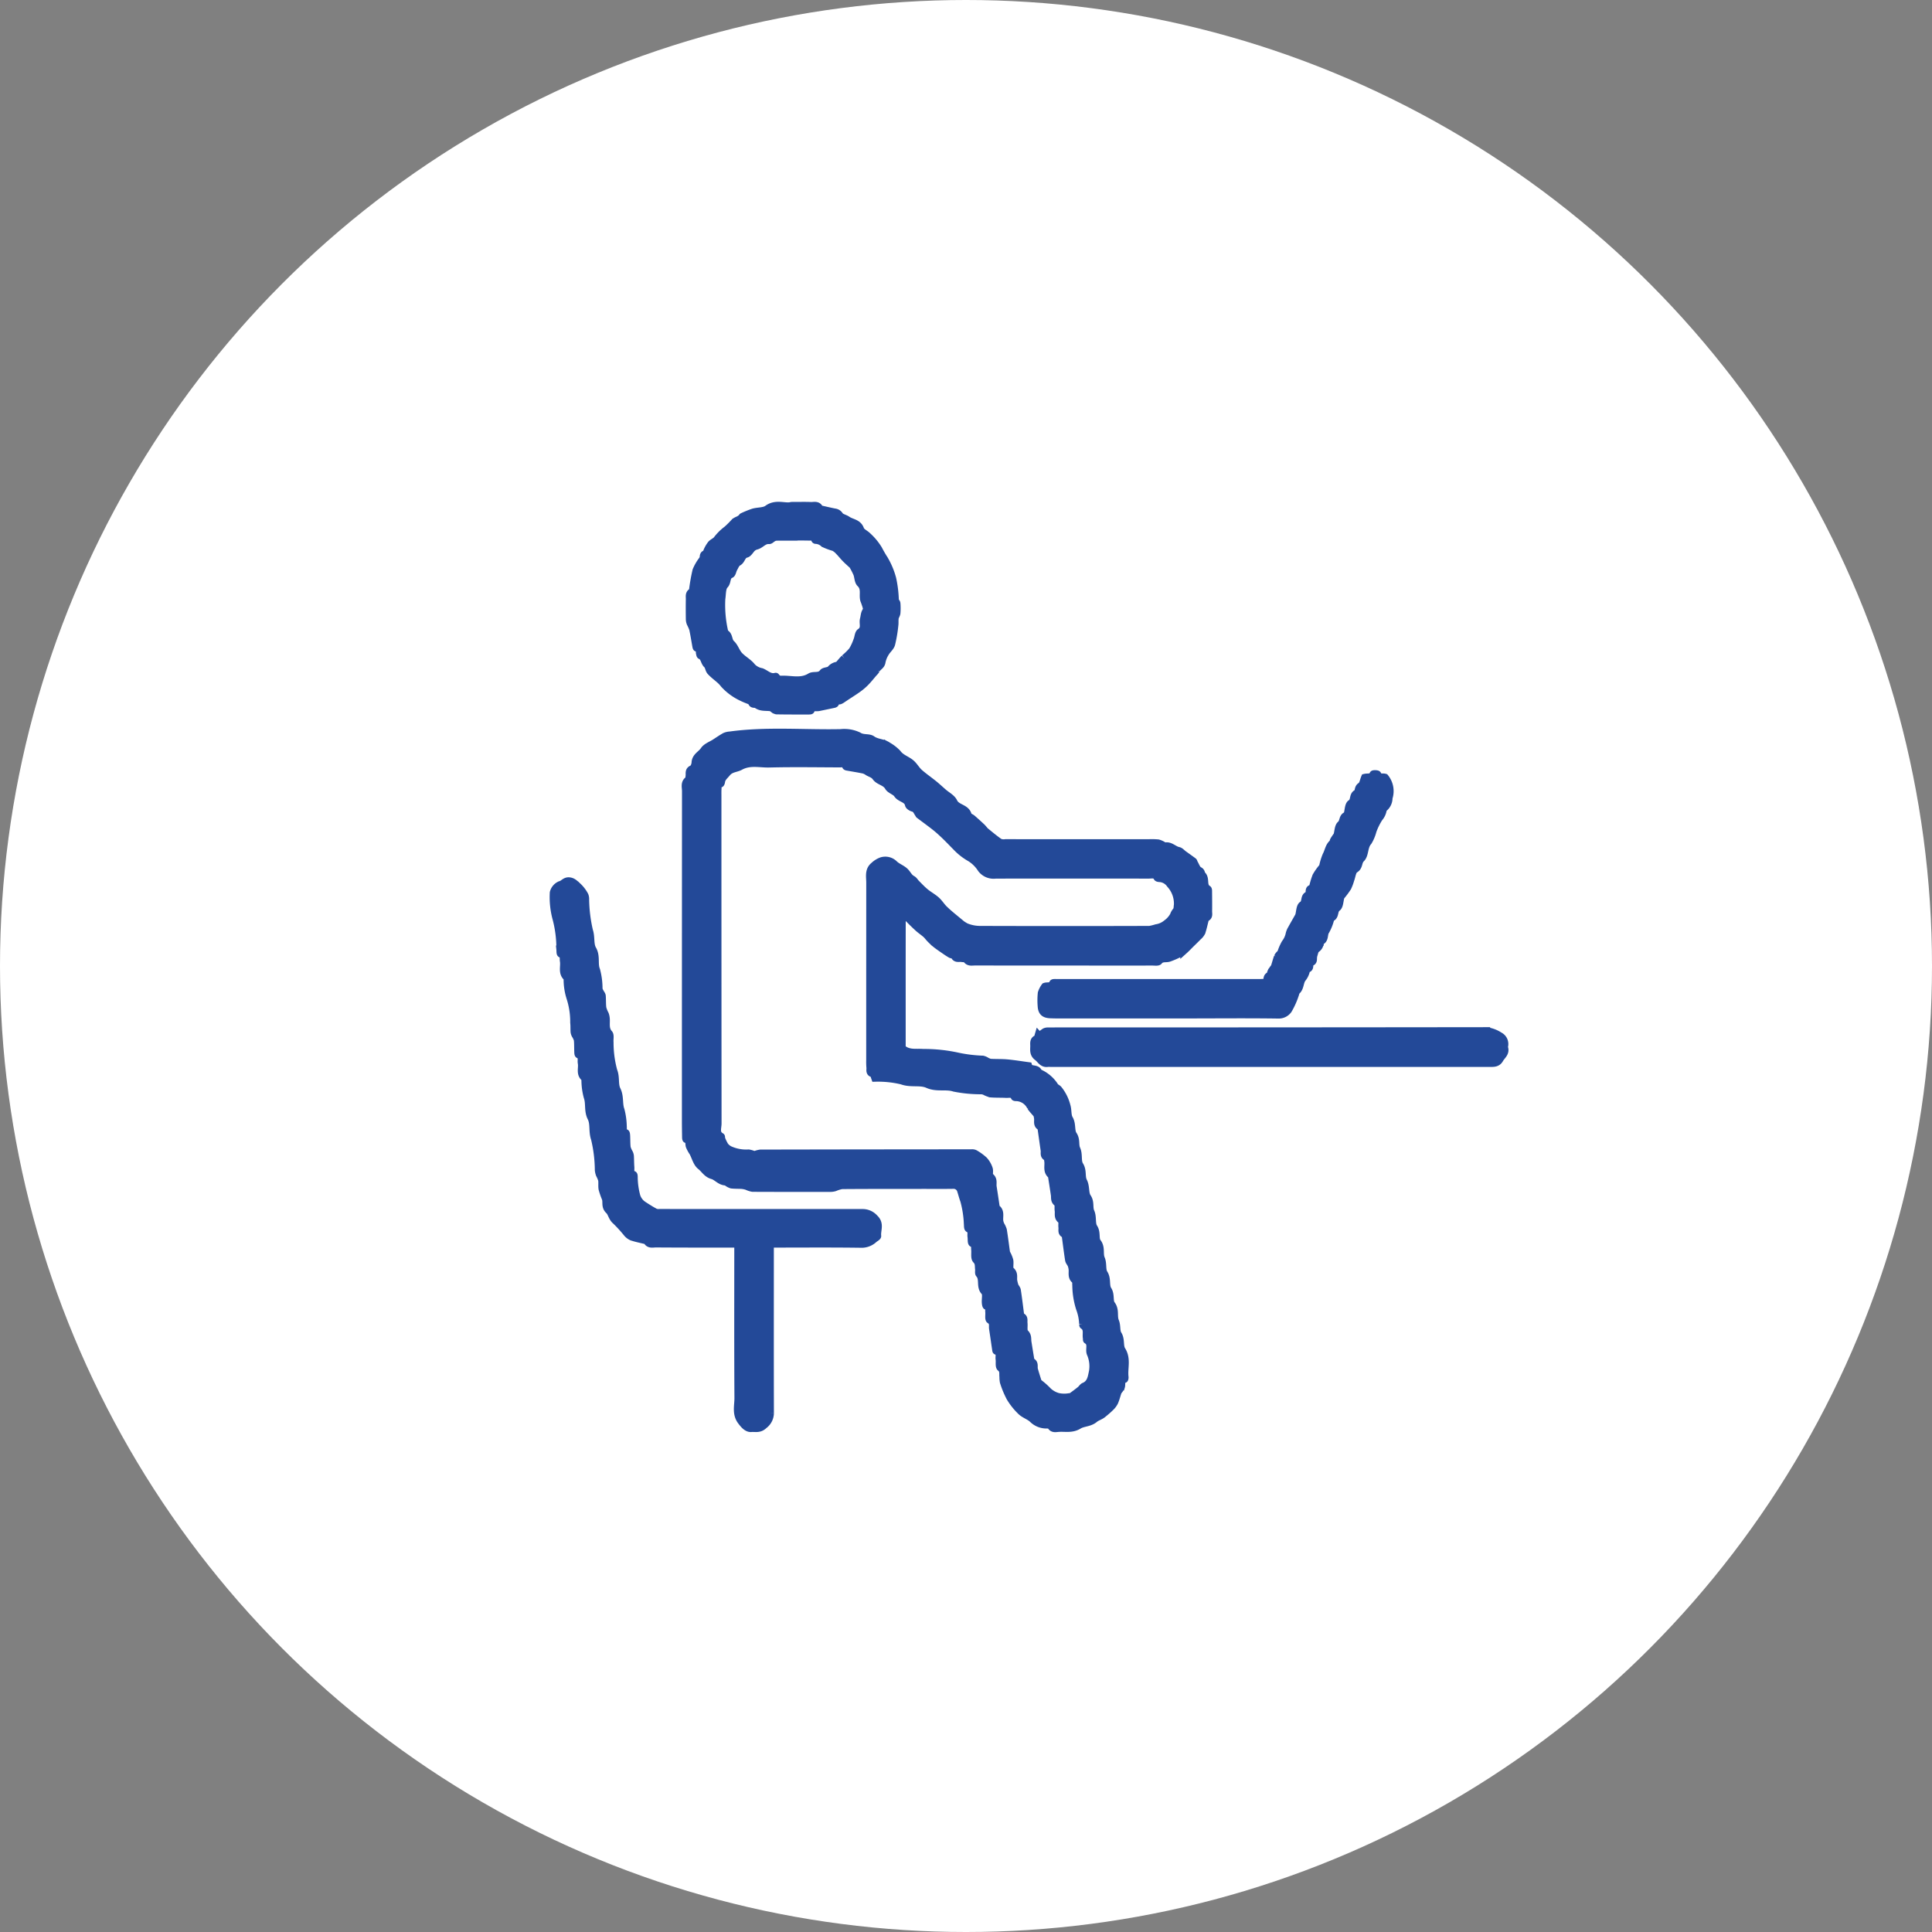
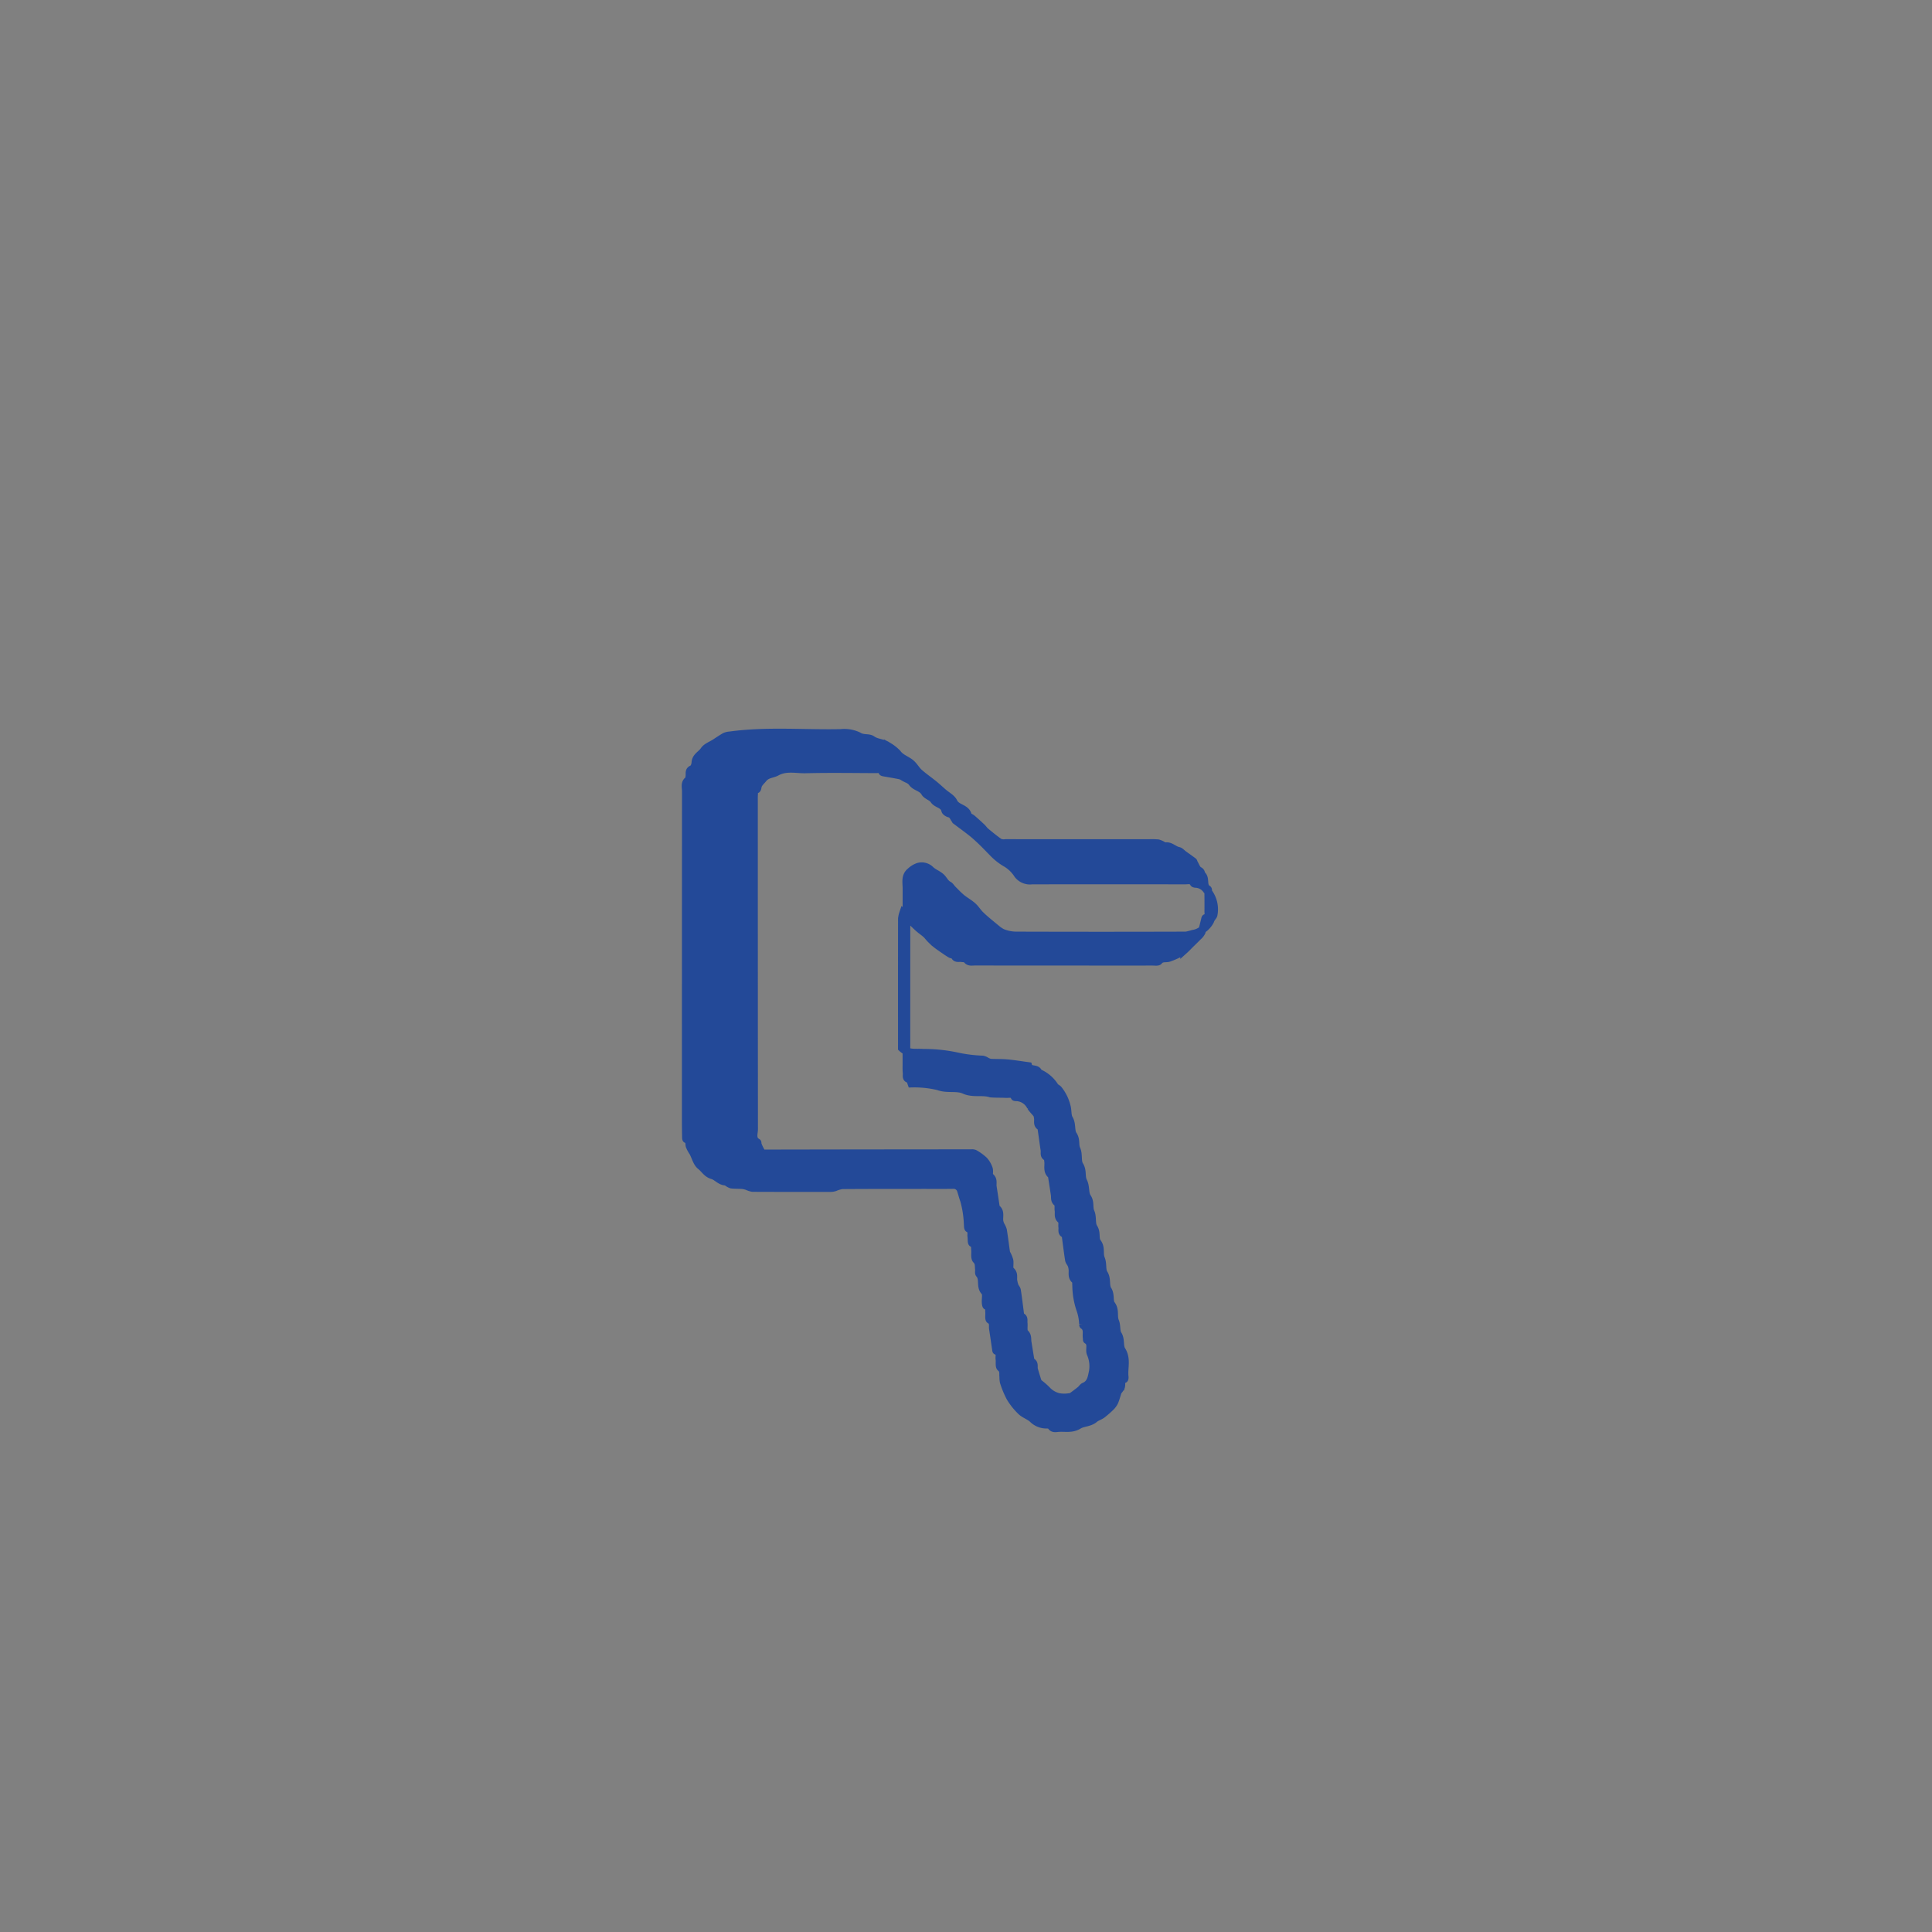
<svg xmlns="http://www.w3.org/2000/svg" width="252" height="252" viewBox="0 0 252 252">
  <rect x="0" y="0" width="252" height="252" fill="#808080" stroke="none" />
  <g id="_17_jimu" data-name="17_jimu" transform="translate(-1259 -711)">
-     <circle id="楕円形_20" data-name="楕円形 20" cx="126" cy="126" r="126" transform="translate(1259 711)" fill="#fff" />
    <g id="wbc8oj.tif" transform="translate(-2131.224 -5433.995)">
      <g id="グループ_37" data-name="グループ 37" transform="translate(3462.443 6210.947)">
-         <path id="パス_91" data-name="パス 91" d="M3591.253,6407.322a3.6,3.6,0,0,0-.167.731c-.009,5.638-.006,11.277-.006,16.883.829.8,1.845.542,2.794.621a20.456,20.456,0,0,1,4.524.481,18.823,18.823,0,0,0,3.225.393,1.637,1.637,0,0,1,.368.137,2.118,2.118,0,0,0,.612.27c.73.048,1.468.01,2.2.077.93.086,1.854.24,2.781.365.2.651,1.136.181,1.32.863.007.024.068.034.1.05a4.566,4.566,0,0,1,2.04,1.766c.111.15.327.223.454.366a5.654,5.654,0,0,1,1.076,2.155c.181.582.065,1.237.337,1.7.412.695.165,1.562.521,2.085.437.645.18,1.3.434,1.854.325.713.06,1.569.407,2.117.451.711.17,1.484.479,2.088.362.7.167,1.558.52,2.076.452.664.174,1.334.432,1.906.313.692.067,1.537.41,2.057.437.662.116,1.455.47,1.912.552.712.2,1.493.482,2.146s.065,1.44.38,1.929c.463.721.143,1.562.506,2.128.422.658.123,1.451.474,1.918.547.727.2,1.52.481,2.193.245.577.086,1.265.36,1.7.435.688.155,1.512.5,2.055.727,1.158.246,2.344.381,3.5.01.1-.011.267-.057.283-.521.174-.308.635-.411.975a2.06,2.06,0,0,1-.293.477c-.042.063-.11.115-.132.182-.152.449-.262.913-.452,1.345a2.5,2.5,0,0,1-.538.709c-.31.308-.649.59-.989.867-.321.262-.8.4-1.045.611-.646.56-1.489.479-2.083.843-.916.562-1.8.294-2.7.375-.335.029-.727.122-.939-.335-.046-.1-.335-.109-.512-.112a2.539,2.539,0,0,1-1.838-.724c-.429-.416-1.081-.6-1.512-1.014a8.616,8.616,0,0,1-1.435-1.792,12.087,12.087,0,0,1-.848-2.048,3.276,3.276,0,0,1-.055-.665c-.059-.408.1-.829-.356-1.194-.209-.168-.088-.729-.145-1.108s.182-.884-.4-1.08c-.032-.01-.039-.108-.049-.167-.134-.9-.26-1.808-.4-2.708-.064-.4.132-.854-.4-1.173-.178-.108-.059-.689-.1-1.053-.032-.276.1-.623-.327-.758-.08-.025-.11-.28-.122-.433-.037-.487.14-1.162-.116-1.426-.66-.685-.113-1.644-.7-2.3-.117-.13-.033-.435-.062-.656-.053-.411.042-.8-.346-1.2-.251-.257-.11-.89-.164-1.353-.033-.3.08-.619-.345-.817-.145-.069-.088-.557-.134-.854-.057-.365.146-.788-.358-1.056-.144-.075-.085-.527-.125-.807a13.553,13.553,0,0,0-.461-2.848c-.176-.471-.286-.939-.442-1.4a.988.988,0,0,0-.942-.629c-1.4.024-2.809.008-4.214.009-3.441,0-6.882,0-10.323.024a3.973,3.973,0,0,0-.935.281,2,2,0,0,1-.532.086c-3.4,0-6.8.007-10.2-.01a2.846,2.846,0,0,1-.713-.231,3.124,3.124,0,0,0-.634-.141c-.467-.034-.939-.01-1.4-.065a1.746,1.746,0,0,1-.555-.293c-.05-.028-.094-.1-.138-.1-.749.027-1.2-.652-1.786-.817-.746-.207-1.045-.828-1.548-1.22s-.668-1.166-.99-1.77a4.642,4.642,0,0,1-.453-.832c-.1-.328.057-.739-.427-.895-.056-.019-.051-.265-.054-.4-.01-.672-.021-1.343-.021-2.015q0-21.5.012-43c0-.5-.22-1.1.391-1.47.087-.054.044-.31.074-.47.062-.335-.134-.734.395-.942.21-.083.375-.531.388-.818.034-.793.774-1.067,1.133-1.613.3-.447.94-.665,1.432-.982.429-.276.849-.571,1.294-.817a1.83,1.83,0,0,1,.636-.148c4.8-.66,9.635-.212,14.453-.312a4.309,4.309,0,0,1,2.308.383c.627.41,1.338.157,1.788.478.649.463,1.448.38,2.055.826a5.353,5.353,0,0,1,1.254.972c.488.674,1.293.846,1.848,1.375.366.349.622.82,1,1.156.6.531,1.262.984,1.885,1.488.422.342.82.714,1.229,1.071.469.41,1.123.735,1.367,1.251.41.869,1.642.744,1.867,1.753.038.171.374.265.551.418q.63.549,1.239,1.121c.188.178.332.407.53.573.592.487,1.182.979,1.814,1.412a1.5,1.5,0,0,0,.766.077q9.346.008,18.691.005a8.726,8.726,0,0,1,1.219.029,2.53,2.53,0,0,1,.693.321c.051.025.106.1.142.091.721-.2,1.181.443,1.806.569.25.049.455.314.682.477.42.3.845.6,1.26.909.054.041.054.146.094.211.213.344.357.841.666.985.332.156.237.433.38.562.557.509.025,1.431.749,1.861.075.045.06.263.062.4.007.835.019,1.668.005,2.5,0,.314.131.708-.348.852-.057.016-.079.174-.1.271-.141.532-.249,1.076-.428,1.594a1.793,1.793,0,0,1-.455.562c-.329.342-.672.669-1.009,1-.269.269-.529.546-.812.8a2.339,2.339,0,0,1-.534.356,9.984,9.984,0,0,1-1.448.638c-.438.131-.948-.071-1.323.414-.117.147-.54.077-.823.077q-4.581.006-9.162,0-6.994,0-13.988-.008c-.4,0-.841.136-1.127-.35-.064-.109-.38-.062-.576-.1-.354-.077-.846.175-1-.427-.015-.063-.321-.018-.452-.093-.35-.2-.682-.434-1.015-.664s-.649-.447-.955-.692a8.265,8.265,0,0,1-.7-.649c-.2-.2-.357-.437-.566-.62-.355-.312-.759-.572-1.1-.9C3592.516,6408.614,3591.95,6408.02,3591.253,6407.322Zm-19.405,31.58a3.046,3.046,0,0,1,.778-.22q13.771-.029,27.543-.035a.813.813,0,0,1,.411.058,6.6,6.6,0,0,1,1.211.876,3.107,3.107,0,0,1,.645,1.108c.112.311-.065.871.111.989.565.38.328.9.4,1.364.143.9.272,1.792.407,2.688,0,.021,0,.053.007.06.708.459.337,1.2.468,1.805a2.338,2.338,0,0,0,.154.445,2.915,2.915,0,0,1,.294.636c.157.974.277,1.955.415,2.931a.95.95,0,0,0,.094.207,4.12,4.12,0,0,1,.335.832c.076.438-.1,1.106.135,1.292.551.434.285.947.39,1.415a4.058,4.058,0,0,0,.159.611c.08.2.265.376.3.582.16,1.057.285,2.12.426,3.181.01.077.034.2.077.214.485.136.326.54.362.856.052.44-.088,1.067.154,1.292.415.385.3.783.361,1.191.125.795.255,1.589.386,2.382.01.058.025.147.06.16.541.2.3.684.4,1.044.162.582.349,1.158.534,1.733.012.037.105.042.147.078a9.424,9.424,0,0,1,1.118,1,3.1,3.1,0,0,0,1.325.751,3.789,3.789,0,0,0,1.448.032.634.634,0,0,0,.344-.081q.576-.406,1.125-.847c.174-.14.3-.379.488-.459.893-.368.97-1.228,1.13-1.965a4.143,4.143,0,0,0-.3-2.347c-.209-.555.252-1.3-.468-1.734-.041-.025-.011-.156-.027-.236-.11-.569.2-1.254-.453-1.678-.034-.022-.026-.117-.034-.176a6.441,6.441,0,0,0-.41-2.032,10.276,10.276,0,0,1-.485-3.023c-.03-.222.036-.559-.085-.646-.58-.419-.321-1.015-.408-1.536a2.29,2.29,0,0,0-.132-.506c-.091-.214-.281-.4-.317-.623-.164-1.038-.29-2.083-.432-3.126-.011-.079-.029-.208-.07-.221-.511-.149-.324-.577-.366-.907s.061-.827-.1-.935c-.528-.344-.324-.822-.388-1.249-.051-.34.051-.862-.132-.989-.438-.3-.311-.685-.366-1.056-.123-.834-.255-1.666-.385-2.5,0-.019,0-.05-.009-.058-.7-.494-.357-1.248-.473-1.887-.028-.159-.02-.433-.091-.454-.516-.164-.324-.588-.373-.914-.143-.96-.273-1.921-.409-2.88-.009-.061-.011-.158-.044-.171-.593-.246-.333-.782-.418-1.2a1.113,1.113,0,0,0-.119-.441c-.255-.343-.582-.638-.81-1a2.167,2.167,0,0,0-1.821-1.221c-.1,0-.263,0-.286-.056-.239-.531-.714-.345-1.105-.367-.67-.038-1.345-.008-2.013-.065a3.144,3.144,0,0,1-.768-.306,1.725,1.725,0,0,0-.4-.1,17.688,17.688,0,0,1-3.578-.341c-1.083-.354-2.271.068-3.445-.458-.993-.446-2.22-.045-3.375-.478a13.384,13.384,0,0,0-3.51-.361c-.108-.3-.149-.563-.215-.57-.56-.051-.379-.479-.412-.777a8.817,8.817,0,0,1-.027-.977q0-11.572.006-23.146c0-.764-.219-1.608.516-2.2a2.84,2.84,0,0,1,1-.619,1.639,1.639,0,0,1,1.632.417c.42.4,1.051.6,1.445,1.018.3.318.47.737.9.961.216.115.351.376.533.558.385.384.757.782,1.174,1.126.455.375.989.659,1.428,1.05.381.337.651.8,1.016,1.155.443.436.924.833,1.405,1.23a6.569,6.569,0,0,0,1.428,1.074,4.88,4.88,0,0,0,1.88.377q11.054.035,22.108,0a7.336,7.336,0,0,0,.88-.219,2.7,2.7,0,0,0,1.335-.6,3.076,3.076,0,0,0,.94-1.071,1.217,1.217,0,0,1,.137-.3c.1-.183.294-.353.314-.542a3.734,3.734,0,0,0-.923-3.205,1.824,1.824,0,0,0-1.283-.778c-.139,0-.355-.021-.4-.1-.262-.506-.719-.354-1.113-.355q-9.985-.01-19.97,0a2.009,2.009,0,0,1-1.868-.766,4.567,4.567,0,0,0-1.464-1.451,7.779,7.779,0,0,1-1.871-1.485c-.162-.154-.313-.321-.471-.48-.394-.4-.781-.8-1.188-1.175-.356-.335-.723-.662-1.108-.962-.661-.516-1.34-1.008-2.01-1.513-.012-.009,0-.043-.015-.058-.251-.285-.317-.723-.787-.837-.211-.05-.515-.239-.551-.412-.168-.821-1.089-.774-1.478-1.366-.264-.405-.937-.551-1.171-.959-.4-.694-1.243-.707-1.649-1.283-.261-.372-.65-.457-.994-.653a2.081,2.081,0,0,0-.567-.291c-.729-.153-1.465-.267-2.2-.4-.053-.01-.132-.042-.146-.083-.14-.442-.512-.332-.817-.332-3.054-.009-6.11-.063-9.161.015-1.259.033-2.542-.348-3.81.35-.551.3-1.244.244-1.745.87-.3.368-.669.635-.729,1.145-.01.088-.065.24-.114.245-.441.055-.323.4-.343.656-.026.323-.015.649-.015.977q0,21.341.017,42.687c0,.577-.33,1.3.437,1.723.039.021,0,.163.028.232a5.3,5.3,0,0,0,.452.955,1.833,1.833,0,0,0,.641.528,5.21,5.21,0,0,0,2.472.453A2.976,2.976,0,0,1,3571.848,6438.9Z" transform="translate(-3545.667 -6354.188)" fill="#234998" stroke="#234998" stroke-width="1" />
-         <path id="パス_92" data-name="パス 92" d="M3490.659,6544.366v1.078c0,7-.01,14.005.008,21.008a1.982,1.982,0,0,1-.806,1.568c-.573.56-1.1.355-1.651.4s-.987-.513-1.292-.915c-.735-.97-.39-2.036-.4-3.046-.038-6.312-.02-12.622-.019-18.933v-1.159c-.3,0-.533,0-.771,0-3.317,0-6.636,0-9.954-.022-.411,0-.924.171-1.17-.4-.022-.052-.188-.036-.285-.06-.559-.139-1.126-.25-1.671-.434a1.694,1.694,0,0,1-.625-.47,17.891,17.891,0,0,0-1.486-1.629c-.47-.388-.547-1.039-.865-1.33-.558-.514-.28-1.059-.445-1.561a10.733,10.733,0,0,1-.424-1.213c-.079-.391,0-.814-.062-1.215a4.048,4.048,0,0,0-.3-.712,2.407,2.407,0,0,1-.131-.564,18.124,18.124,0,0,0-.5-4.087c-.338-.949-.063-1.952-.466-2.745-.464-.91-.181-1.857-.484-2.7a8.508,8.508,0,0,1-.3-2.241c-.007-.081.014-.2-.03-.235-.712-.529-.316-1.3-.445-1.959-.074-.385.154-.865-.383-1.106-.072-.034-.071-.262-.076-.4-.02-.509,0-1.02-.054-1.525a2.479,2.479,0,0,0-.3-.643,1.182,1.182,0,0,1-.126-.375c-.027-.406,0-.815-.048-1.22a10.223,10.223,0,0,0-.462-3.161,7.934,7.934,0,0,1-.4-2.486c-.013-.082.011-.2-.035-.238-.711-.6-.324-1.427-.448-2.146-.059-.338.088-.732-.368-.948-.1-.046-.071-.373-.092-.574a15.172,15.172,0,0,0-.489-3.964,10.657,10.657,0,0,1-.369-3.439,1.5,1.5,0,0,1,.855-1.006c.425-.077.634-.547,1.183-.49s.8.448,1.138.711a4.486,4.486,0,0,1,.873,1.154,1.27,1.27,0,0,1,.083.521,19.316,19.316,0,0,0,.5,4.077c.282.844.062,1.77.447,2.433.53.912.146,1.875.481,2.7a9.081,9.081,0,0,1,.318,2.472,1.688,1.688,0,0,0,.206.464c.072.145.2.285.217.433.042.528.01,1.062.076,1.583a3.848,3.848,0,0,0,.328.827,1.873,1.873,0,0,1,.1.393c.11.7-.179,1.458.412,2.117.2.226.058.749.1,1.131a14.072,14.072,0,0,0,.487,3.715c.352.874.084,1.773.446,2.5.435.88.2,1.818.5,2.629a9.149,9.149,0,0,1,.291,2.115c.042.314-.116.707.354.869.068.024.081.257.088.394.026.509.007,1.022.069,1.524a3,3,0,0,0,.308.705,1.216,1.216,0,0,1,.111.387c.028.487.022.978.06,1.464.028.356-.139.8.382.983.04.013.049.145.055.222a9.765,9.765,0,0,0,.339,2.549,2.173,2.173,0,0,0,.921,1.2c.5.33,1.005.645,1.531.926a1.365,1.365,0,0,0,.6.058q2.107.008,4.214.01,11.145,0,22.291,0a2.051,2.051,0,0,1,1.489.7c.8.745.286,1.546.375,2.311.012.11-.273.265-.433.386a2.361,2.361,0,0,1-1.533.656c-3.725-.055-7.45-.026-11.176-.024Z" transform="translate(-3462.442 -6448.086)" fill="#234998" stroke="#234998" stroke-width="1" />
-         <path id="パス_93" data-name="パス 93" d="M3579.248,6210.965c1.057,0,1.79-.022,2.521.009.4.017.91-.183,1.13.4.009.023.071.03.11.039.619.138,1.237.285,1.859.408a.861.861,0,0,1,.644.413c.194.285.681.354,1,.578.565.4,1.4.372,1.7,1.231.133.374.683.584.991.917a7.672,7.672,0,0,1,1.383,1.679c.244.475.538.971.829,1.434a10.006,10.006,0,0,1,.982,2.387,15.111,15.111,0,0,1,.347,2.839c.019.143.2.268.207.408a7.727,7.727,0,0,1,0,1.251c-.02.217-.193.422-.226.641-.049.321,0,.654-.048.974a18.026,18.026,0,0,1-.414,2.429c-.119.416-.543.734-.769,1.13a3.519,3.519,0,0,0-.486,1.2c-.066.512-.562.641-.732,1.035a1.677,1.677,0,0,1-.3.37c-.374.434-.729.886-1.13,1.293a7.708,7.708,0,0,1-1,.836c-.5.355-1.016.676-1.525,1.012-.119.08-.237.16-.356.237a2.094,2.094,0,0,1-.4.243c-.236.084-.611-.082-.627.377,0,.033-.087.079-.139.091-.664.142-1.329.279-1.995.417-.368.076-.842-.131-1.046.4-.02.055-.225.049-.345.049-1.364,0-2.727.007-4.09-.019-.178,0-.353-.179-.529-.276a.876.876,0,0,0-.249-.133c-.618-.089-1.269.053-1.838-.377-.193-.147-.638.083-.652-.4,0-.015-.028-.031-.046-.04a10.692,10.692,0,0,1-1.411-.587,7.325,7.325,0,0,1-2.153-1.626,4.229,4.229,0,0,0-.48-.524c-.424-.384-.9-.721-1.281-1.142-.217-.238-.222-.683-.453-.89-.38-.344-.32-.972-.849-1.193-.058-.024-.07-.168-.095-.262-.074-.277.118-.7-.4-.733-.027,0-.059-.1-.069-.154-.139-.768-.258-1.539-.421-2.3a5.7,5.7,0,0,0-.33-.751,1.554,1.554,0,0,1-.107-.524c-.012-.875-.017-1.749,0-2.626.005-.34-.109-.742.341-.943.057-.025.063-.181.08-.279a24.426,24.426,0,0,1,.445-2.5,6.149,6.149,0,0,1,.767-1.335,1.014,1.014,0,0,0,.16-.315c.039-.234-.008-.5.367-.508.051,0,.073-.281.144-.416a4.154,4.154,0,0,1,.5-.847c.216-.245.579-.369.771-.625a6.47,6.47,0,0,1,1.316-1.3,14.049,14.049,0,0,0,1.006-1.008,2.768,2.768,0,0,1,.52-.264,3.96,3.96,0,0,0,.417-.294c.027-.021.022-.092.049-.1a13.072,13.072,0,0,1,1.417-.574c.618-.179,1.387-.1,1.865-.45C3577.231,6210.56,3578.444,6211.209,3579.248,6210.965Zm.245,4.038v.011c-.753,0-1.506-.008-2.257.007a1,1,0,0,0-.42.149c-.174.09-.345.3-.5.292-.7-.064-1.07.576-1.665.723a1.262,1.262,0,0,0-.531.283c-.277.249-.481.7-.788.774-.615.156-.573.838-1.065,1.085-.261.131-.4.521-.571.811-.145.253-.185.688-.383.769-.641.261-.384.962-.792,1.387-.368.384-.312,1.188-.409,1.811a15.417,15.417,0,0,0,.374,4.281.3.3,0,0,0,.1.209c.554.283.358.975.8,1.375s.612,1.073,1.021,1.515c.507.551,1.236.912,1.682,1.5a2.287,2.287,0,0,0,1.231.653c.594.23,1.109.832,1.858.611.027-.009.08.127.14.166.139.089.3.238.435.227,1.305-.114,2.654.428,3.927-.356.471-.292,1.193.073,1.659-.545.189-.25.784-.181,1-.429a1.372,1.372,0,0,1,.97-.51c.044,0,.082-.073.119-.116.244-.273.475-.559.733-.82a8.443,8.443,0,0,0,1.028-1.006,7.081,7.081,0,0,0,.638-1.382c.142-.343.146-.863.394-1.025.7-.465.3-1.13.447-1.683.066-.246.087-.5.157-.747s.272-.471.242-.683a9.773,9.773,0,0,0-.362-1.085c-.187-.706.2-1.506-.484-2.162-.288-.278-.263-.866-.432-1.292a11.013,11.013,0,0,0-.548-1.064c-.008-.016-.028-.028-.041-.042-.305-.283-.62-.557-.911-.855s-.55-.634-.845-.931a2.426,2.426,0,0,0-.655-.529,8.711,8.711,0,0,1-1.324-.492,1.642,1.642,0,0,0-1.075-.453.112.112,0,0,1-.085-.071c-.095-.431-.455-.345-.736-.354C3580.875,6214.989,3580.183,6215,3579.493,6215Z" transform="translate(-3548.222 -6210.947)" fill="#234998" stroke="#234998" stroke-width="1" />
-         <path id="パス_94" data-name="パス 94" d="M3876.208,6415.923c.431-.1.891.084,1.1-.437.024-.06.511-.051.545.027.218.514.686.3.976.395a2.811,2.811,0,0,1,.486,2.652,1.687,1.687,0,0,1-.692,1.38c-.017.009-.044.021-.045.033a2.141,2.141,0,0,1-.518,1.2,8.336,8.336,0,0,0-.831,1.684,5.293,5.293,0,0,1-.588,1.409c-.6.669-.385,1.69-.934,2.225-.426.412-.218,1.037-.8,1.374-.345.2-.4.9-.583,1.378a6.478,6.478,0,0,1-.371.992,12.027,12.027,0,0,1-.8,1.084.653.653,0,0,0-.114.192c-.141.472-.13,1.141-.444,1.374-.5.369-.19,1.12-.808,1.328-.028.009-.047.063-.062.1a6.224,6.224,0,0,1-.619,1.581c-.328.44-.043,1.176-.729,1.4-.012,0-.024.034-.025.054a1.041,1.041,0,0,1-.474.916c-.23.15-.269.593-.389.9a.7.7,0,0,0-.01.12c-.058.286.1.687-.409.73-.033,0-.057.178-.073.273-.039.246.031.56-.372.567-.015,0-.045.018-.046.029a2.463,2.463,0,0,1-.543,1.247c-.359.494-.238,1.25-.807,1.677-.065.047-.047.192-.085.286a10.307,10.307,0,0,1-.928,2.106,1.507,1.507,0,0,1-1.269.646c-3.928-.058-7.856-.018-11.784-.016q-8.547.006-17.1,0c-.305,0-.61-.009-.914-.022-.75-.039-1.074-.331-1.12-1.081a9.447,9.447,0,0,1,.015-1.7,2.874,2.874,0,0,1,.436-.848c.329-.122.833.094,1.049-.44.03-.075.34-.048.521-.048q13.188,0,26.376,0c.321,0,.643-.026.989-.043.113-.35-.064-.836.484-.923.043-.007.016-.273.073-.4a3.855,3.855,0,0,1,.326-.524c.03-.046.1-.07.12-.118.141-.449.264-.906.418-1.352a1.321,1.321,0,0,1,.269-.37c.035-.042.123-.05.142-.094a6.652,6.652,0,0,1,.575-1.349,2.957,2.957,0,0,0,.561-1.238,2.258,2.258,0,0,1,.27-.633c.282-.516.577-1.025.865-1.536a1.094,1.094,0,0,0,.1-.2c.139-.474.13-1.183.441-1.375.547-.338.145-1.148.823-1.306.047-.011.06-.18.08-.276.052-.235-.057-.567.369-.566.035,0,.081-.123.1-.192a10.029,10.029,0,0,1,.422-1.411,7.579,7.579,0,0,1,.779-1.117c.035-.046.088-.088.1-.141a7.708,7.708,0,0,1,.457-1.485c.288-.529.338-1.188.856-1.6.073-.059.052-.225.107-.322.1-.181.227-.351.343-.524a.775.775,0,0,0,.119-.184c.14-.471.131-1.114.444-1.375.412-.345.209-1.024.8-1.181.045-.012.073-.13.093-.2.137-.472.127-1.175.437-1.368.548-.344.2-1.069.807-1.341.26-.116.064-.66.491-.919C3875.979,6416.845,3876.042,6416.307,3876.208,6415.923Z" transform="translate(-3770.4 -6380.441)" fill="#234998" stroke="#234998" stroke-width="1" />
-         <path id="パス_95" data-name="パス 95" d="M3829.135,6611.961a7.694,7.694,0,0,1,.726-.555.943.943,0,0,1,.471-.078c.855-.009,1.709-.007,2.565-.007q27.273,0,54.545-.033a4.14,4.14,0,0,1,1.727.642,1.189,1.189,0,0,1,.616,1.318.418.418,0,0,0,0,.242c.208.667-.348,1.012-.612,1.481-.312.555-.835.5-1.349.5l-57.233,0a2.687,2.687,0,0,0-.365,0c-.673.106-.9-.475-1.321-.787-.541-.4-.46-.883-.45-1.389.009-.385-.12-.837.435-1.018.085-.028.095-.283.139-.433Z" transform="translate(-3765.793 -6542.76)" fill="#234998" stroke="#234998" stroke-width="1" />
+         <path id="パス_91" data-name="パス 91" d="M3591.253,6407.322a3.6,3.6,0,0,0-.167.731c-.009,5.638-.006,11.277-.006,16.883.829.8,1.845.542,2.794.621a20.456,20.456,0,0,1,4.524.481,18.823,18.823,0,0,0,3.225.393,1.637,1.637,0,0,1,.368.137,2.118,2.118,0,0,0,.612.27c.73.048,1.468.01,2.2.077.93.086,1.854.24,2.781.365.2.651,1.136.181,1.32.863.007.024.068.034.1.05a4.566,4.566,0,0,1,2.04,1.766c.111.15.327.223.454.366a5.654,5.654,0,0,1,1.076,2.155c.181.582.065,1.237.337,1.7.412.695.165,1.562.521,2.085.437.645.18,1.3.434,1.854.325.713.06,1.569.407,2.117.451.711.17,1.484.479,2.088.362.7.167,1.558.52,2.076.452.664.174,1.334.432,1.906.313.692.067,1.537.41,2.057.437.662.116,1.455.47,1.912.552.712.2,1.493.482,2.146s.065,1.44.38,1.929c.463.721.143,1.562.506,2.128.422.658.123,1.451.474,1.918.547.727.2,1.52.481,2.193.245.577.086,1.265.36,1.7.435.688.155,1.512.5,2.055.727,1.158.246,2.344.381,3.5.01.1-.011.267-.057.283-.521.174-.308.635-.411.975a2.06,2.06,0,0,1-.293.477c-.042.063-.11.115-.132.182-.152.449-.262.913-.452,1.345a2.5,2.5,0,0,1-.538.709c-.31.308-.649.59-.989.867-.321.262-.8.4-1.045.611-.646.56-1.489.479-2.083.843-.916.562-1.8.294-2.7.375-.335.029-.727.122-.939-.335-.046-.1-.335-.109-.512-.112a2.539,2.539,0,0,1-1.838-.724c-.429-.416-1.081-.6-1.512-1.014a8.616,8.616,0,0,1-1.435-1.792,12.087,12.087,0,0,1-.848-2.048,3.276,3.276,0,0,1-.055-.665c-.059-.408.1-.829-.356-1.194-.209-.168-.088-.729-.145-1.108s.182-.884-.4-1.08c-.032-.01-.039-.108-.049-.167-.134-.9-.26-1.808-.4-2.708-.064-.4.132-.854-.4-1.173-.178-.108-.059-.689-.1-1.053-.032-.276.1-.623-.327-.758-.08-.025-.11-.28-.122-.433-.037-.487.14-1.162-.116-1.426-.66-.685-.113-1.644-.7-2.3-.117-.13-.033-.435-.062-.656-.053-.411.042-.8-.346-1.2-.251-.257-.11-.89-.164-1.353-.033-.3.08-.619-.345-.817-.145-.069-.088-.557-.134-.854-.057-.365.146-.788-.358-1.056-.144-.075-.085-.527-.125-.807a13.553,13.553,0,0,0-.461-2.848c-.176-.471-.286-.939-.442-1.4a.988.988,0,0,0-.942-.629c-1.4.024-2.809.008-4.214.009-3.441,0-6.882,0-10.323.024a3.973,3.973,0,0,0-.935.281,2,2,0,0,1-.532.086c-3.4,0-6.8.007-10.2-.01a2.846,2.846,0,0,1-.713-.231,3.124,3.124,0,0,0-.634-.141c-.467-.034-.939-.01-1.4-.065a1.746,1.746,0,0,1-.555-.293c-.05-.028-.094-.1-.138-.1-.749.027-1.2-.652-1.786-.817-.746-.207-1.045-.828-1.548-1.22s-.668-1.166-.99-1.77a4.642,4.642,0,0,1-.453-.832c-.1-.328.057-.739-.427-.895-.056-.019-.051-.265-.054-.4-.01-.672-.021-1.343-.021-2.015q0-21.5.012-43c0-.5-.22-1.1.391-1.47.087-.054.044-.31.074-.47.062-.335-.134-.734.395-.942.21-.083.375-.531.388-.818.034-.793.774-1.067,1.133-1.613.3-.447.94-.665,1.432-.982.429-.276.849-.571,1.294-.817a1.83,1.83,0,0,1,.636-.148c4.8-.66,9.635-.212,14.453-.312a4.309,4.309,0,0,1,2.308.383c.627.41,1.338.157,1.788.478.649.463,1.448.38,2.055.826a5.353,5.353,0,0,1,1.254.972c.488.674,1.293.846,1.848,1.375.366.349.622.82,1,1.156.6.531,1.262.984,1.885,1.488.422.342.82.714,1.229,1.071.469.41,1.123.735,1.367,1.251.41.869,1.642.744,1.867,1.753.038.171.374.265.551.418q.63.549,1.239,1.121c.188.178.332.407.53.573.592.487,1.182.979,1.814,1.412a1.5,1.5,0,0,0,.766.077q9.346.008,18.691.005a8.726,8.726,0,0,1,1.219.029,2.53,2.53,0,0,1,.693.321c.051.025.106.1.142.091.721-.2,1.181.443,1.806.569.25.049.455.314.682.477.42.3.845.6,1.26.909.054.041.054.146.094.211.213.344.357.841.666.985.332.156.237.433.38.562.557.509.025,1.431.749,1.861.075.045.06.263.062.4.007.835.019,1.668.005,2.5,0,.314.131.708-.348.852-.057.016-.079.174-.1.271-.141.532-.249,1.076-.428,1.594a1.793,1.793,0,0,1-.455.562c-.329.342-.672.669-1.009,1-.269.269-.529.546-.812.8a2.339,2.339,0,0,1-.534.356,9.984,9.984,0,0,1-1.448.638c-.438.131-.948-.071-1.323.414-.117.147-.54.077-.823.077q-4.581.006-9.162,0-6.994,0-13.988-.008c-.4,0-.841.136-1.127-.35-.064-.109-.38-.062-.576-.1-.354-.077-.846.175-1-.427-.015-.063-.321-.018-.452-.093-.35-.2-.682-.434-1.015-.664s-.649-.447-.955-.692a8.265,8.265,0,0,1-.7-.649c-.2-.2-.357-.437-.566-.62-.355-.312-.759-.572-1.1-.9C3592.516,6408.614,3591.95,6408.02,3591.253,6407.322Zm-19.405,31.58a3.046,3.046,0,0,1,.778-.22q13.771-.029,27.543-.035a.813.813,0,0,1,.411.058,6.6,6.6,0,0,1,1.211.876,3.107,3.107,0,0,1,.645,1.108c.112.311-.065.871.111.989.565.38.328.9.4,1.364.143.9.272,1.792.407,2.688,0,.021,0,.053.007.06.708.459.337,1.2.468,1.805a2.338,2.338,0,0,0,.154.445,2.915,2.915,0,0,1,.294.636c.157.974.277,1.955.415,2.931a.95.95,0,0,0,.094.207,4.12,4.12,0,0,1,.335.832c.076.438-.1,1.106.135,1.292.551.434.285.947.39,1.415a4.058,4.058,0,0,0,.159.611c.08.2.265.376.3.582.16,1.057.285,2.12.426,3.181.01.077.034.2.077.214.485.136.326.54.362.856.052.44-.088,1.067.154,1.292.415.385.3.783.361,1.191.125.795.255,1.589.386,2.382.01.058.025.147.06.16.541.2.3.684.4,1.044.162.582.349,1.158.534,1.733.012.037.105.042.147.078a9.424,9.424,0,0,1,1.118,1,3.1,3.1,0,0,0,1.325.751,3.789,3.789,0,0,0,1.448.032.634.634,0,0,0,.344-.081q.576-.406,1.125-.847c.174-.14.3-.379.488-.459.893-.368.97-1.228,1.13-1.965a4.143,4.143,0,0,0-.3-2.347c-.209-.555.252-1.3-.468-1.734-.041-.025-.011-.156-.027-.236-.11-.569.2-1.254-.453-1.678-.034-.022-.026-.117-.034-.176a6.441,6.441,0,0,0-.41-2.032,10.276,10.276,0,0,1-.485-3.023c-.03-.222.036-.559-.085-.646-.58-.419-.321-1.015-.408-1.536a2.29,2.29,0,0,0-.132-.506c-.091-.214-.281-.4-.317-.623-.164-1.038-.29-2.083-.432-3.126-.011-.079-.029-.208-.07-.221-.511-.149-.324-.577-.366-.907s.061-.827-.1-.935c-.528-.344-.324-.822-.388-1.249-.051-.34.051-.862-.132-.989-.438-.3-.311-.685-.366-1.056-.123-.834-.255-1.666-.385-2.5,0-.019,0-.05-.009-.058-.7-.494-.357-1.248-.473-1.887-.028-.159-.02-.433-.091-.454-.516-.164-.324-.588-.373-.914-.143-.96-.273-1.921-.409-2.88-.009-.061-.011-.158-.044-.171-.593-.246-.333-.782-.418-1.2a1.113,1.113,0,0,0-.119-.441c-.255-.343-.582-.638-.81-1a2.167,2.167,0,0,0-1.821-1.221c-.1,0-.263,0-.286-.056-.239-.531-.714-.345-1.105-.367-.67-.038-1.345-.008-2.013-.065c-1.083-.354-2.271.068-3.445-.458-.993-.446-2.22-.045-3.375-.478a13.384,13.384,0,0,0-3.51-.361c-.108-.3-.149-.563-.215-.57-.56-.051-.379-.479-.412-.777a8.817,8.817,0,0,1-.027-.977q0-11.572.006-23.146c0-.764-.219-1.608.516-2.2a2.84,2.84,0,0,1,1-.619,1.639,1.639,0,0,1,1.632.417c.42.4,1.051.6,1.445,1.018.3.318.47.737.9.961.216.115.351.376.533.558.385.384.757.782,1.174,1.126.455.375.989.659,1.428,1.05.381.337.651.8,1.016,1.155.443.436.924.833,1.405,1.23a6.569,6.569,0,0,0,1.428,1.074,4.88,4.88,0,0,0,1.88.377q11.054.035,22.108,0a7.336,7.336,0,0,0,.88-.219,2.7,2.7,0,0,0,1.335-.6,3.076,3.076,0,0,0,.94-1.071,1.217,1.217,0,0,1,.137-.3c.1-.183.294-.353.314-.542a3.734,3.734,0,0,0-.923-3.205,1.824,1.824,0,0,0-1.283-.778c-.139,0-.355-.021-.4-.1-.262-.506-.719-.354-1.113-.355q-9.985-.01-19.97,0a2.009,2.009,0,0,1-1.868-.766,4.567,4.567,0,0,0-1.464-1.451,7.779,7.779,0,0,1-1.871-1.485c-.162-.154-.313-.321-.471-.48-.394-.4-.781-.8-1.188-1.175-.356-.335-.723-.662-1.108-.962-.661-.516-1.34-1.008-2.01-1.513-.012-.009,0-.043-.015-.058-.251-.285-.317-.723-.787-.837-.211-.05-.515-.239-.551-.412-.168-.821-1.089-.774-1.478-1.366-.264-.405-.937-.551-1.171-.959-.4-.694-1.243-.707-1.649-1.283-.261-.372-.65-.457-.994-.653a2.081,2.081,0,0,0-.567-.291c-.729-.153-1.465-.267-2.2-.4-.053-.01-.132-.042-.146-.083-.14-.442-.512-.332-.817-.332-3.054-.009-6.11-.063-9.161.015-1.259.033-2.542-.348-3.81.35-.551.3-1.244.244-1.745.87-.3.368-.669.635-.729,1.145-.01.088-.065.24-.114.245-.441.055-.323.4-.343.656-.026.323-.015.649-.015.977q0,21.341.017,42.687c0,.577-.33,1.3.437,1.723.039.021,0,.163.028.232a5.3,5.3,0,0,0,.452.955,1.833,1.833,0,0,0,.641.528,5.21,5.21,0,0,0,2.472.453A2.976,2.976,0,0,1,3571.848,6438.9Z" transform="translate(-3545.667 -6354.188)" fill="#234998" stroke="#234998" stroke-width="1" />
      </g>
    </g>
  </g>
</svg>